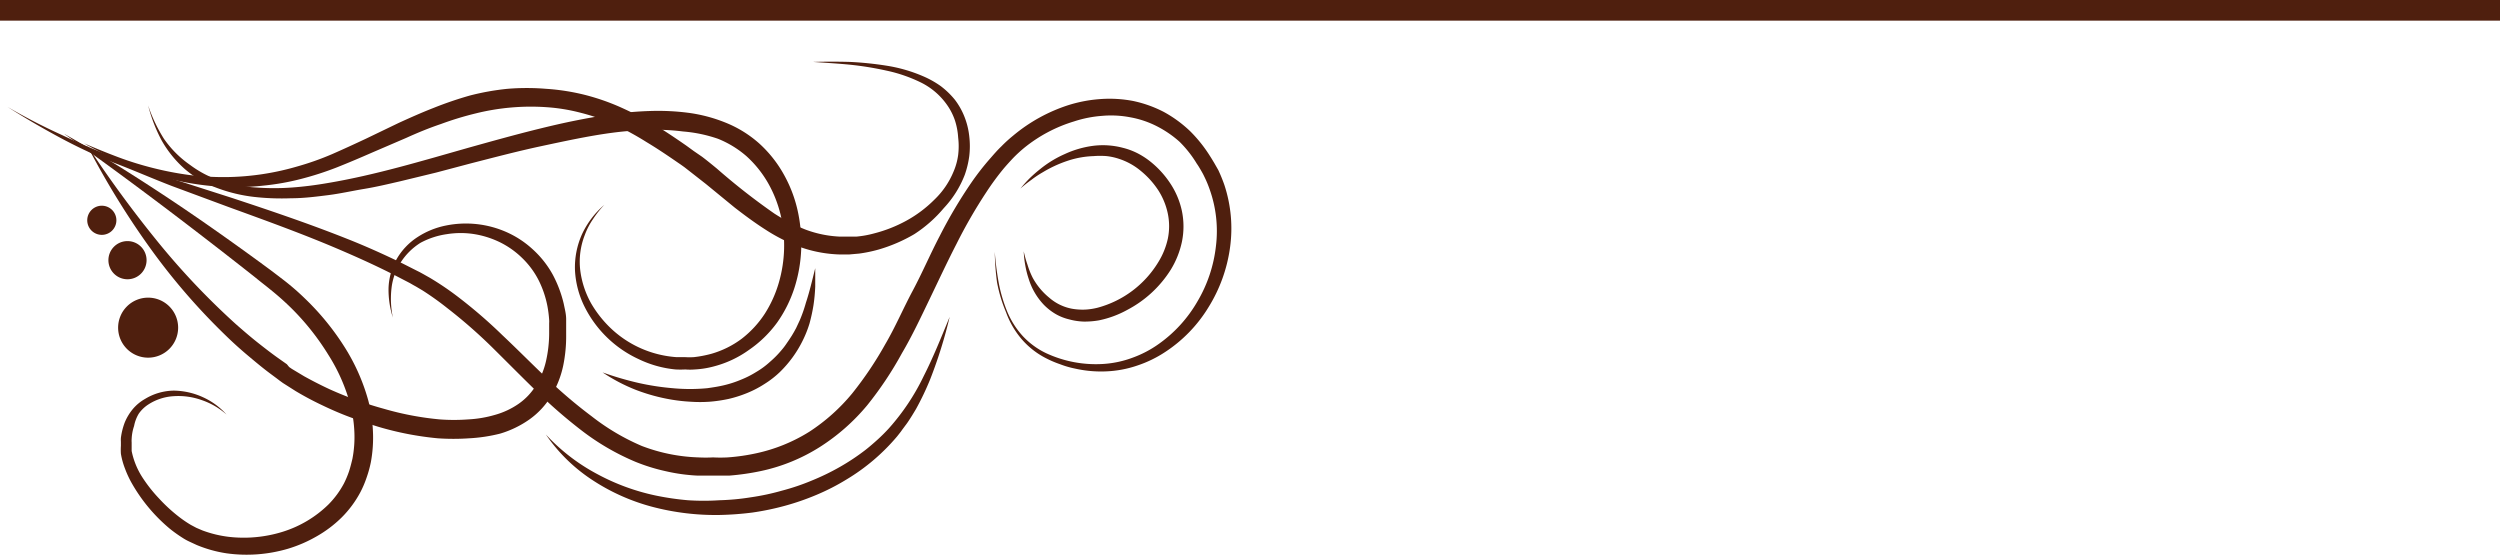
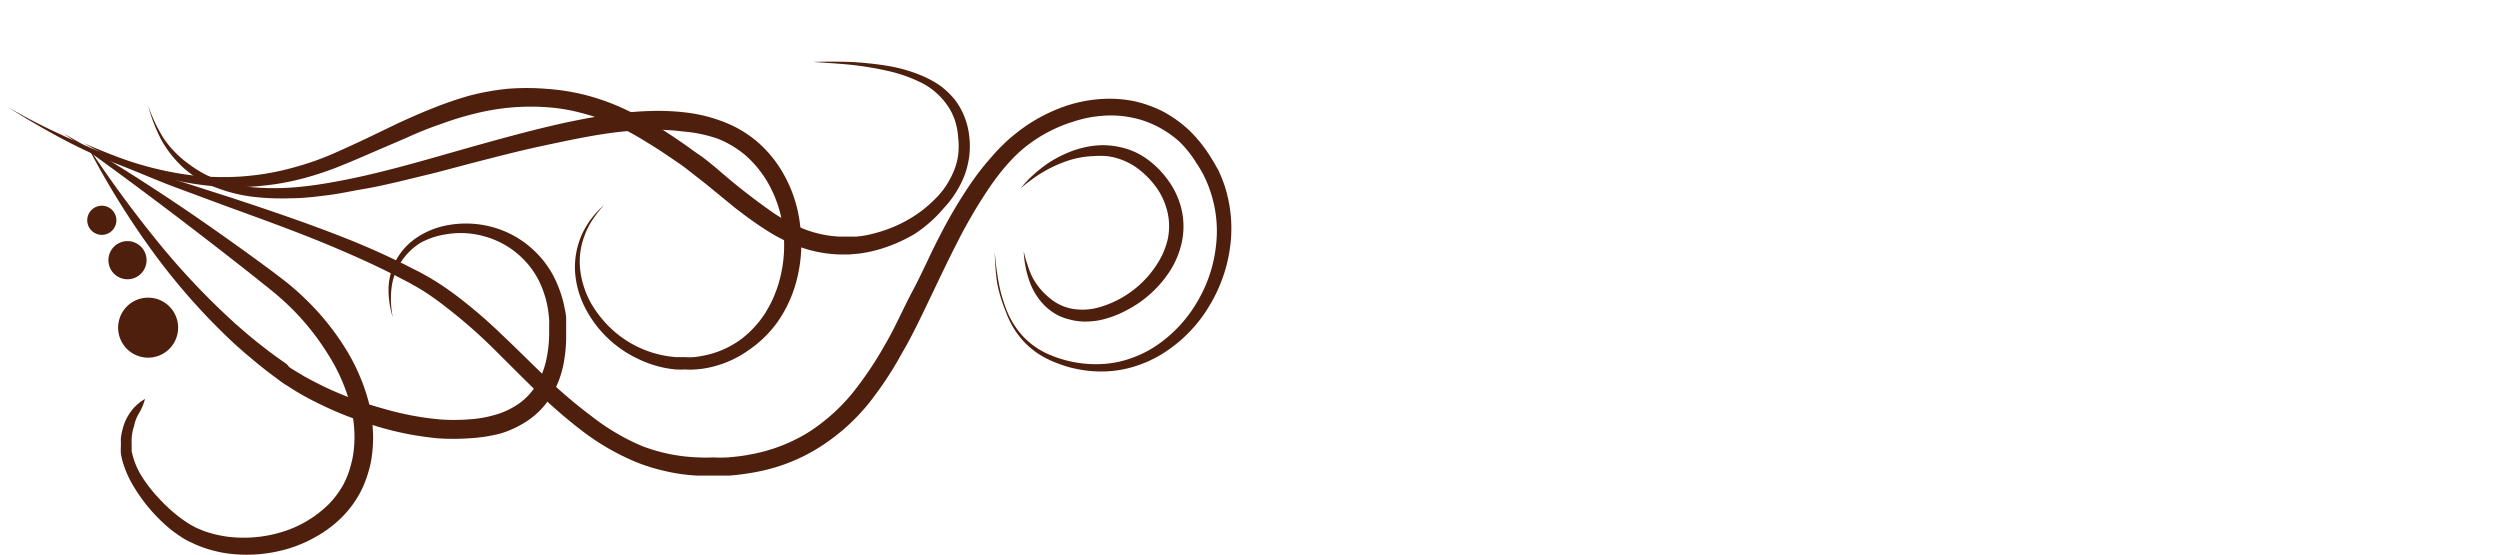
<svg xmlns="http://www.w3.org/2000/svg" viewBox="0 0 144.13 31.98">
  <defs>
    <style>.cls-1{fill:#4f1f0e;}</style>
  </defs>
  <g id="Capa_2" data-name="Capa 2">
    <g id="Layer_1" data-name="Layer 1">
      <path class="cls-1" d="M8.54,6.08a9,9,0,0,0,.77,2,6.36,6.36,0,0,0,1.35,1.67,6.11,6.11,0,0,0,1.86,1.09,9,9,0,0,0,2.11.51,14.1,14.1,0,0,0,2.15.08c.72,0,1.43-.09,2.14-.18S20.33,11,21,10.89s1.39-.28,2.08-.44l2.06-.5,2-.53c1.37-.35,2.73-.71,4.09-1s2.73-.59,4.1-.77a20.21,20.21,0,0,1,2.05-.16,12.32,12.32,0,0,1,2,.09A8.12,8.12,0,0,1,41.39,8a5.76,5.76,0,0,1,1.64,1,6.32,6.32,0,0,1,1.22,1.5A7,7,0,0,1,45,12.37a7.7,7.7,0,0,1-.1,3.93,6.88,6.88,0,0,1-.81,1.79,5.88,5.88,0,0,1-1.33,1.44A5.37,5.37,0,0,1,41,20.4a6.52,6.52,0,0,1-1,.19,4.07,4.07,0,0,1-.5,0H39a6.12,6.12,0,0,1-3.64-1.53,6.48,6.48,0,0,1-1.28-1.57,5.22,5.22,0,0,1-.63-1.93,4.22,4.22,0,0,1,.26-2,4.1,4.1,0,0,1,.48-.93,5.71,5.71,0,0,1,.65-.82,5,5,0,0,0-1.28,1.68,4.65,4.65,0,0,0-.41,2.11,5.29,5.29,0,0,0,.56,2.1,6.55,6.55,0,0,0,3.1,3,6.26,6.26,0,0,0,2.14.6,5.15,5.15,0,0,0,.56,0,3.37,3.37,0,0,0,.55,0,5.25,5.25,0,0,0,1.11-.18,6.06,6.06,0,0,0,2-.94A6.67,6.67,0,0,0,44.8,18.6a7.38,7.38,0,0,0,1-2,8.34,8.34,0,0,0,.39-2.21,8.87,8.87,0,0,0-.2-2.23,7.65,7.65,0,0,0-.8-2.1,7,7,0,0,0-1.42-1.79,6.62,6.62,0,0,0-1.94-1.2,8.8,8.8,0,0,0-2.17-.57,13.56,13.56,0,0,0-2.2-.1,19.26,19.26,0,0,0-2.16.19c-.71.09-1.42.22-2.12.36s-1.39.3-2.08.47c-1.38.34-2.74.72-4.1,1.1l-2,.57c-.68.19-1.35.38-2,.55-1.36.36-2.72.68-4.09.91-.69.12-1.38.21-2.07.26a14.3,14.3,0,0,1-2.07,0,8.18,8.18,0,0,1-2-.37,6.09,6.09,0,0,1-1.81-.93A6,6,0,0,1,9.45,8,8.91,8.91,0,0,1,8.54,6.08Z" />
      <path class="cls-1" d="M46.87,3.57c.71.05,1.42.09,2.13.16a18.37,18.37,0,0,1,2.1.34,8.53,8.53,0,0,1,2,.69A4,4,0,0,1,54.6,6.05a3.48,3.48,0,0,1,.45.88,4,4,0,0,1,.19,1,4.17,4.17,0,0,1,0,1,3.63,3.63,0,0,1-.26.95,4.73,4.73,0,0,1-1.11,1.63,7.08,7.08,0,0,1-1.61,1.21,8,8,0,0,1-1.88.74,5.73,5.73,0,0,1-1,.18l-.49,0h-.5a6.45,6.45,0,0,1-1.94-.4,10,10,0,0,1-1.81-.93,37.57,37.57,0,0,1-3.31-2.59c-.28-.23-.56-.46-.85-.68L40,8.71l-.22-.16-.22-.16c-.59-.41-1.2-.82-1.82-1.2a21.23,21.23,0,0,0-1.95-1,12.83,12.83,0,0,0-2.11-.73,12.58,12.58,0,0,0-2.2-.34,13.67,13.67,0,0,0-2.22,0,14.42,14.42,0,0,0-2.18.39A21.3,21.3,0,0,0,25,6.22c-.67.26-1.34.56-2,.86L21.09,8c-.64.3-1.29.6-1.93.88a16,16,0,0,1-2,.71,15.2,15.2,0,0,1-4.14.62,16.43,16.43,0,0,1-2.1-.12,18.6,18.6,0,0,1-2.08-.4c-.68-.17-1.36-.38-2-.62s-1.33-.52-2-.81q.93.53,1.92,1a20.24,20.24,0,0,0,2,.76,16.15,16.15,0,0,0,4.26.76,14.5,14.5,0,0,0,2.18-.08,14.11,14.11,0,0,0,2.14-.38,18,18,0,0,0,2.08-.67c.68-.27,1.34-.55,2-.84l2-.86c.64-.29,1.29-.56,2-.8a18.2,18.2,0,0,1,2-.61,13.19,13.19,0,0,1,4.09-.36,10.54,10.54,0,0,1,2,.33,11.36,11.36,0,0,1,1.93.68,16.89,16.89,0,0,1,1.83,1c.6.36,1.18.75,1.76,1.15l.22.15.21.15.41.32.83.65,1.66,1.36c.57.44,1.16.88,1.79,1.28a9.89,9.89,0,0,0,2,1,7.46,7.46,0,0,0,2.24.42h.57l.57-.05a8.09,8.09,0,0,0,1.11-.23,9,9,0,0,0,2.07-.89A7.59,7.59,0,0,0,54.41,12a5.9,5.9,0,0,0,1.21-1.92A5.36,5.36,0,0,0,55.88,9a4.82,4.82,0,0,0,0-1.14,4.29,4.29,0,0,0-.27-1.11,4.08,4.08,0,0,0-.56-1,4.71,4.71,0,0,0-.82-.79,5.46,5.46,0,0,0-1-.56,8.7,8.7,0,0,0-2.1-.61A19.35,19.35,0,0,0,49,3.57C48.29,3.55,47.58,3.55,46.87,3.57Z" />
      <path class="cls-1" d="M5,8.34a47.8,47.8,0,0,0,3.54,5.8A37.19,37.19,0,0,0,13,19.33c.41.4.83.78,1.27,1.15s.88.74,1.34,1.08l.35.26.17.13.18.13.74.47a17.44,17.44,0,0,0,1.54.82c.52.25,1.05.48,1.59.68s1.09.39,1.65.56a17.83,17.83,0,0,0,3.42.66,13.2,13.2,0,0,0,1.78,0A9.23,9.23,0,0,0,28.83,25a5.79,5.79,0,0,0,1.68-.81,4.56,4.56,0,0,0,1.28-1.38,5.57,5.57,0,0,0,.68-1.73,8.35,8.35,0,0,0,.17-1.79c0-.15,0-.29,0-.44v-.22c0-.08,0-.15,0-.23,0-.3-.08-.59-.14-.89a6.92,6.92,0,0,0-.64-1.69,5.62,5.62,0,0,0-1.13-1.43,5.55,5.55,0,0,0-1.51-1,5.78,5.78,0,0,0-3.5-.39,4.67,4.67,0,0,0-1.65.67,3.71,3.71,0,0,0-1.21,1.28,3.67,3.67,0,0,0-.46,1.67,5.32,5.32,0,0,0,.25,1.69,5.28,5.28,0,0,1-.08-1.68,3.44,3.44,0,0,1,.55-1.53A3.66,3.66,0,0,1,24.24,14a4.53,4.53,0,0,1,1.52-.5,5.05,5.05,0,0,1,1.6,0,5.34,5.34,0,0,1,1.51.49,5,5,0,0,1,1.27.92,4.81,4.81,0,0,1,.92,1.26,5.74,5.74,0,0,1,.5,1.48,6.82,6.82,0,0,1,.1.79,1.21,1.21,0,0,1,0,.19v.21c0,.13,0,.27,0,.4a7.33,7.33,0,0,1-.18,1.57,4.51,4.51,0,0,1-.58,1.41,3.55,3.55,0,0,1-1,1.06,4.52,4.52,0,0,1-1.37.64,6.7,6.7,0,0,1-1.55.26,11,11,0,0,1-1.62,0,17.08,17.08,0,0,1-3.22-.61A21.31,21.31,0,0,1,19,22.44q-.75-.35-1.47-.75l-.7-.42-.16-.11L16.54,21l-.34-.24c-.46-.32-.9-.66-1.33-1s-.86-.71-1.28-1.08A42.63,42.63,0,0,1,9,13.82,67.57,67.57,0,0,1,5,8.34Z" />
-       <path class="cls-1" d="M3.69,7.71C7.35,10.3,10.91,13,14.42,15.76l.65.52.33.26.32.26a15.51,15.51,0,0,1,1.2,1.09,14.41,14.41,0,0,1,2,2.55,10.33,10.33,0,0,1,1.28,2.91,7.44,7.44,0,0,1,.23,1.55,6.62,6.62,0,0,1-.11,1.54c-.06.25-.12.5-.2.74a5.28,5.28,0,0,1-.29.69,5.14,5.14,0,0,1-.9,1.22,6.55,6.55,0,0,1-2.64,1.57,7.55,7.55,0,0,1-3.1.29,6.62,6.62,0,0,1-1.52-.37l-.35-.15L11,30.26a6.75,6.75,0,0,1-.65-.44,9.27,9.27,0,0,1-1.18-1.08,8.38,8.38,0,0,1-1-1.28A4.41,4.41,0,0,1,7.59,26c0-.12,0-.24,0-.37v0h0v-.13a1.21,1.21,0,0,1,0-.19,2.69,2.69,0,0,1,.14-.75A2.15,2.15,0,0,1,8,23.85a2,2,0,0,1,.55-.53,3,3,0,0,1,1.48-.48,4,4,0,0,1,1.61.23,4.15,4.15,0,0,1,1.42.83,4.05,4.05,0,0,0-1.36-1,4.16,4.16,0,0,0-1.67-.38A3.27,3.27,0,0,0,8.36,23a2.58,2.58,0,0,0-.7.58,3,3,0,0,0-.47.78,3.91,3.91,0,0,0-.22.88,1.79,1.79,0,0,0,0,.23v.23a3.55,3.55,0,0,0,0,.46A4.29,4.29,0,0,0,7.2,27a5.92,5.92,0,0,0,.37.81A9.57,9.57,0,0,0,9.8,30.49a8,8,0,0,0,.73.52,3.11,3.11,0,0,0,.4.22l.41.19a7.33,7.33,0,0,0,1.72.48,8.42,8.42,0,0,0,3.53-.26,7.75,7.75,0,0,0,1.65-.71,6.89,6.89,0,0,0,1.45-1.09,6.1,6.1,0,0,0,1.09-1.47,5.86,5.86,0,0,0,.36-.85,6.59,6.59,0,0,0,.24-.87,7.79,7.79,0,0,0,.12-1.8,8.15,8.15,0,0,0-.27-1.77,11.49,11.49,0,0,0-1.44-3.19,14.89,14.89,0,0,0-2.2-2.67,14.16,14.16,0,0,0-1.31-1.13l-.34-.26-.33-.25-.68-.5c-1.81-1.32-3.64-2.61-5.52-3.85S5.64,8.81,3.69,7.71Z" />
+       <path class="cls-1" d="M3.69,7.71C7.35,10.3,10.91,13,14.42,15.76l.65.52.33.26.32.26a15.51,15.51,0,0,1,1.2,1.09,14.41,14.41,0,0,1,2,2.55,10.33,10.33,0,0,1,1.28,2.91,7.44,7.44,0,0,1,.23,1.55,6.62,6.62,0,0,1-.11,1.54c-.06.25-.12.5-.2.74a5.28,5.28,0,0,1-.29.69,5.14,5.14,0,0,1-.9,1.22,6.55,6.55,0,0,1-2.64,1.57,7.55,7.55,0,0,1-3.1.29,6.62,6.62,0,0,1-1.52-.37l-.35-.15L11,30.26a6.75,6.75,0,0,1-.65-.44,9.27,9.27,0,0,1-1.18-1.08,8.38,8.38,0,0,1-1-1.28A4.41,4.41,0,0,1,7.59,26c0-.12,0-.24,0-.37v0h0v-.13a1.21,1.21,0,0,1,0-.19,2.69,2.69,0,0,1,.14-.75A2.15,2.15,0,0,1,8,23.85A3.27,3.27,0,0,0,8.36,23a2.58,2.58,0,0,0-.7.58,3,3,0,0,0-.47.78,3.91,3.91,0,0,0-.22.88,1.79,1.79,0,0,0,0,.23v.23a3.55,3.55,0,0,0,0,.46A4.29,4.29,0,0,0,7.2,27a5.92,5.92,0,0,0,.37.81A9.57,9.57,0,0,0,9.8,30.49a8,8,0,0,0,.73.52,3.11,3.11,0,0,0,.4.22l.41.19a7.33,7.33,0,0,0,1.72.48,8.42,8.42,0,0,0,3.53-.26,7.75,7.75,0,0,0,1.65-.71,6.89,6.89,0,0,0,1.45-1.09,6.1,6.1,0,0,0,1.09-1.47,5.86,5.86,0,0,0,.36-.85,6.59,6.59,0,0,0,.24-.87,7.79,7.79,0,0,0,.12-1.8,8.15,8.15,0,0,0-.27-1.77,11.49,11.49,0,0,0-1.44-3.19,14.89,14.89,0,0,0-2.2-2.67,14.16,14.16,0,0,0-1.31-1.13l-.34-.26-.33-.25-.68-.5c-1.81-1.32-3.64-2.61-5.52-3.85S5.64,8.81,3.69,7.71Z" />
      <path class="cls-1" d="M.43,6.16c1,.64,2,1.22,3,1.76S5.57,9,6.64,9.41s2.17.89,3.26,1.31l3.29,1.22c2.2.8,4.39,1.59,6.52,2.51,1.07.46,2.12.94,3.15,1.47l.77.4.19.11.18.1.37.22a16.75,16.75,0,0,1,1.4,1A29.27,29.27,0,0,1,28.35,20c.82.81,1.64,1.64,2.48,2.46a28.83,28.83,0,0,0,2.69,2.35,13.92,13.92,0,0,0,3.13,1.82,10.73,10.73,0,0,0,1.75.54,10.22,10.22,0,0,0,1.82.25c.31,0,.61,0,.91,0l.91,0a14.09,14.09,0,0,0,1.81-.26,10.37,10.37,0,0,0,3.4-1.38A11.73,11.73,0,0,0,50,23.36a20.24,20.24,0,0,0,2-3c.59-1,1.1-2.09,1.61-3.15s1-2.11,1.53-3.14a29,29,0,0,1,1.73-3,15.17,15.17,0,0,1,1-1.36c.18-.21.37-.42.56-.62a8.09,8.09,0,0,1,.61-.56A8.42,8.42,0,0,1,61.92,7a6.76,6.76,0,0,1,1.61-.32,5.86,5.86,0,0,1,1.62.08,5.51,5.51,0,0,1,1.53.51A6.16,6.16,0,0,1,68,8.17a6.46,6.46,0,0,1,1,1.27c.08.11.15.23.22.35s.14.24.2.37a6.41,6.41,0,0,1,.32.76,7.15,7.15,0,0,1,.36,3.28,8,8,0,0,1-1.06,3.17,7.71,7.71,0,0,1-2.25,2.47,6.24,6.24,0,0,1-1.49.78,5.87,5.87,0,0,1-1.65.36,6.8,6.8,0,0,1-3.32-.61,4.45,4.45,0,0,1-1.37-1,4.86,4.86,0,0,1-.91-1.45,8.54,8.54,0,0,1-.48-1.66,17.24,17.24,0,0,1-.22-1.74,14.56,14.56,0,0,0,.13,1.75A8.38,8.38,0,0,0,58,18a5,5,0,0,0,.89,1.54,4.63,4.63,0,0,0,1.41,1.11,5.94,5.94,0,0,0,.82.35,5.27,5.27,0,0,0,.86.25,6.79,6.79,0,0,0,1.8.16,6.29,6.29,0,0,0,1.77-.33,6.83,6.83,0,0,0,1.63-.79,8.14,8.14,0,0,0,2.5-2.59,8.75,8.75,0,0,0,1.23-3.4,8,8,0,0,0-.32-3.63,9.11,9.11,0,0,0-.35-.86L70,9.39c-.08-.13-.16-.27-.24-.39A8,8,0,0,0,68.6,7.55a7.13,7.13,0,0,0-1.51-1.1,6.92,6.92,0,0,0-1.77-.63,7.25,7.25,0,0,0-1.86-.11,8,8,0,0,0-1.83.34,9.49,9.49,0,0,0-3.22,1.77,7.93,7.93,0,0,0-.68.62c-.22.21-.42.44-.62.67A15,15,0,0,0,56,10.53a27.5,27.5,0,0,0-1.82,3.07c-.55,1.05-1,2.11-1.56,3.16s-1,2.09-1.58,3.08a20.56,20.56,0,0,1-1.9,2.83,10.91,10.91,0,0,1-2.48,2.22,9.56,9.56,0,0,1-3.05,1.24,11.45,11.45,0,0,1-1.66.24,7.87,7.87,0,0,1-.84,0,8,8,0,0,1-.85,0A10,10,0,0,1,37,25.71,12.89,12.89,0,0,1,34.11,24a27.57,27.57,0,0,1-2.62-2.23c-.84-.8-1.66-1.63-2.52-2.44a28.43,28.43,0,0,0-2.69-2.31,16.93,16.93,0,0,0-1.49-1l-.39-.22-.2-.11-.2-.1-.79-.4c-1.06-.52-2.13-1-3.22-1.43-2.19-.87-4.41-1.62-6.62-2.35L10,10.33c-1.1-.38-2.2-.78-3.28-1.2S4.59,8.27,3.54,7.77A33.9,33.9,0,0,1,.43,6.16Z" />
-       <path class="cls-1" d="M31.47,25.05a9.63,9.63,0,0,0,2.69,2.63,11.75,11.75,0,0,0,3.49,1.55,14.33,14.33,0,0,0,3.8.46,17.71,17.71,0,0,0,1.92-.14,15.31,15.31,0,0,0,1.88-.39,14.49,14.49,0,0,0,1.82-.63,12.67,12.67,0,0,0,1.72-.88,11.64,11.64,0,0,0,2.93-2.49l.15-.19.07-.09.07-.1.29-.39c.18-.26.35-.54.51-.81a15.92,15.92,0,0,0,.82-1.72,26.64,26.64,0,0,0,1.12-3.59c-.48,1.16-.94,2.32-1.5,3.42a12.86,12.86,0,0,1-2,3c-.2.22-.42.44-.64.64s-.45.4-.69.59a12.69,12.69,0,0,1-1.5,1,13.61,13.61,0,0,1-1.63.79,12.88,12.88,0,0,1-1.72.58,13.41,13.41,0,0,1-1.78.38,13.69,13.69,0,0,1-1.81.17,13.86,13.86,0,0,1-1.82,0,15.61,15.61,0,0,1-1.8-.26,12.51,12.51,0,0,1-3.43-1.25A11.16,11.16,0,0,1,31.47,25.05Z" />
-       <path class="cls-1" d="M34.74,21.47a10,10,0,0,0,1.9,1,10.68,10.68,0,0,0,2.08.57,9.82,9.82,0,0,0,1.09.12,8.09,8.09,0,0,0,1.1,0A8.33,8.33,0,0,0,42,23a7,7,0,0,0,1.07-.34,6,6,0,0,0,1-.52,5.43,5.43,0,0,0,.89-.69,6.6,6.6,0,0,0,1.31-1.8,6.45,6.45,0,0,0,.4-1,10,10,0,0,0,.23-1.06,9.9,9.9,0,0,0,.1-1.07c0-.36,0-.71,0-1.06-.17.68-.33,1.37-.54,2a8,8,0,0,1-.35,1l-.21.45-.06.11-.06.11-.13.22c-.09.14-.18.28-.28.42a3.79,3.79,0,0,1-.3.4,5.7,5.7,0,0,1-.69.7,4.59,4.59,0,0,1-.79.58,5.46,5.46,0,0,1-.87.44,6.09,6.09,0,0,1-.94.31c-.32.08-.65.13-1,.18a10.58,10.58,0,0,1-2,0,14.37,14.37,0,0,1-2-.31A18.38,18.38,0,0,1,34.74,21.47Z" />
      <path class="cls-1" d="M58.83,10.87a7.26,7.26,0,0,1,.63-.5,5.82,5.82,0,0,1,.66-.44,7.11,7.11,0,0,1,1.43-.66A5.24,5.24,0,0,1,63.05,9a4.71,4.71,0,0,1,.75,0,3.42,3.42,0,0,1,.72.16,3.78,3.78,0,0,1,1.27.71,4.91,4.91,0,0,1,1,1.12,4,4,0,0,1,.54,1.34,3.57,3.57,0,0,1,0,1.42,4.32,4.32,0,0,1-.55,1.36,5.87,5.87,0,0,1-3.5,2.63,3.67,3.67,0,0,1-.74.11,3.59,3.59,0,0,1-.73-.05,2.76,2.76,0,0,1-1.31-.63A3.87,3.87,0,0,1,59.53,16a4.62,4.62,0,0,1-.29-.73,6.39,6.39,0,0,1-.22-.78,5.58,5.58,0,0,0,.09.81,5.38,5.38,0,0,0,.2.79,3.8,3.8,0,0,0,.84,1.45,3.24,3.24,0,0,0,.67.54,2.88,2.88,0,0,0,.81.33,3.58,3.58,0,0,0,.86.13,4.91,4.91,0,0,0,.86-.07A5.77,5.77,0,0,0,65,17.86a6.54,6.54,0,0,0,2.49-2.3,5.1,5.1,0,0,0,.65-1.62,4.39,4.39,0,0,0,0-1.77,4.6,4.6,0,0,0-.68-1.61,5.43,5.43,0,0,0-1.17-1.27,4.41,4.41,0,0,0-.74-.47,4,4,0,0,0-.82-.3A4.5,4.5,0,0,0,63,8.41a5.63,5.63,0,0,0-1.61.47,6.23,6.23,0,0,0-1.4.85,8,8,0,0,0-.62.54A7.7,7.7,0,0,0,58.83,10.87Z" />
      <path class="cls-1" d="M6.71,12.7a.84.84,0,1,0-.84.84A.84.84,0,0,0,6.71,12.7Z" />
      <path class="cls-1" d="M8.45,15a1.1,1.1,0,1,0-1.1,1.1A1.1,1.1,0,0,0,8.45,15Z" />
      <path class="cls-1" d="M10.27,18.89a1.73,1.73,0,1,0-1.73,1.73A1.73,1.73,0,0,0,10.27,18.89Z" />
-       <rect class="cls-1" width="144.13" height="1.19" />
    </g>
  </g>
</svg>